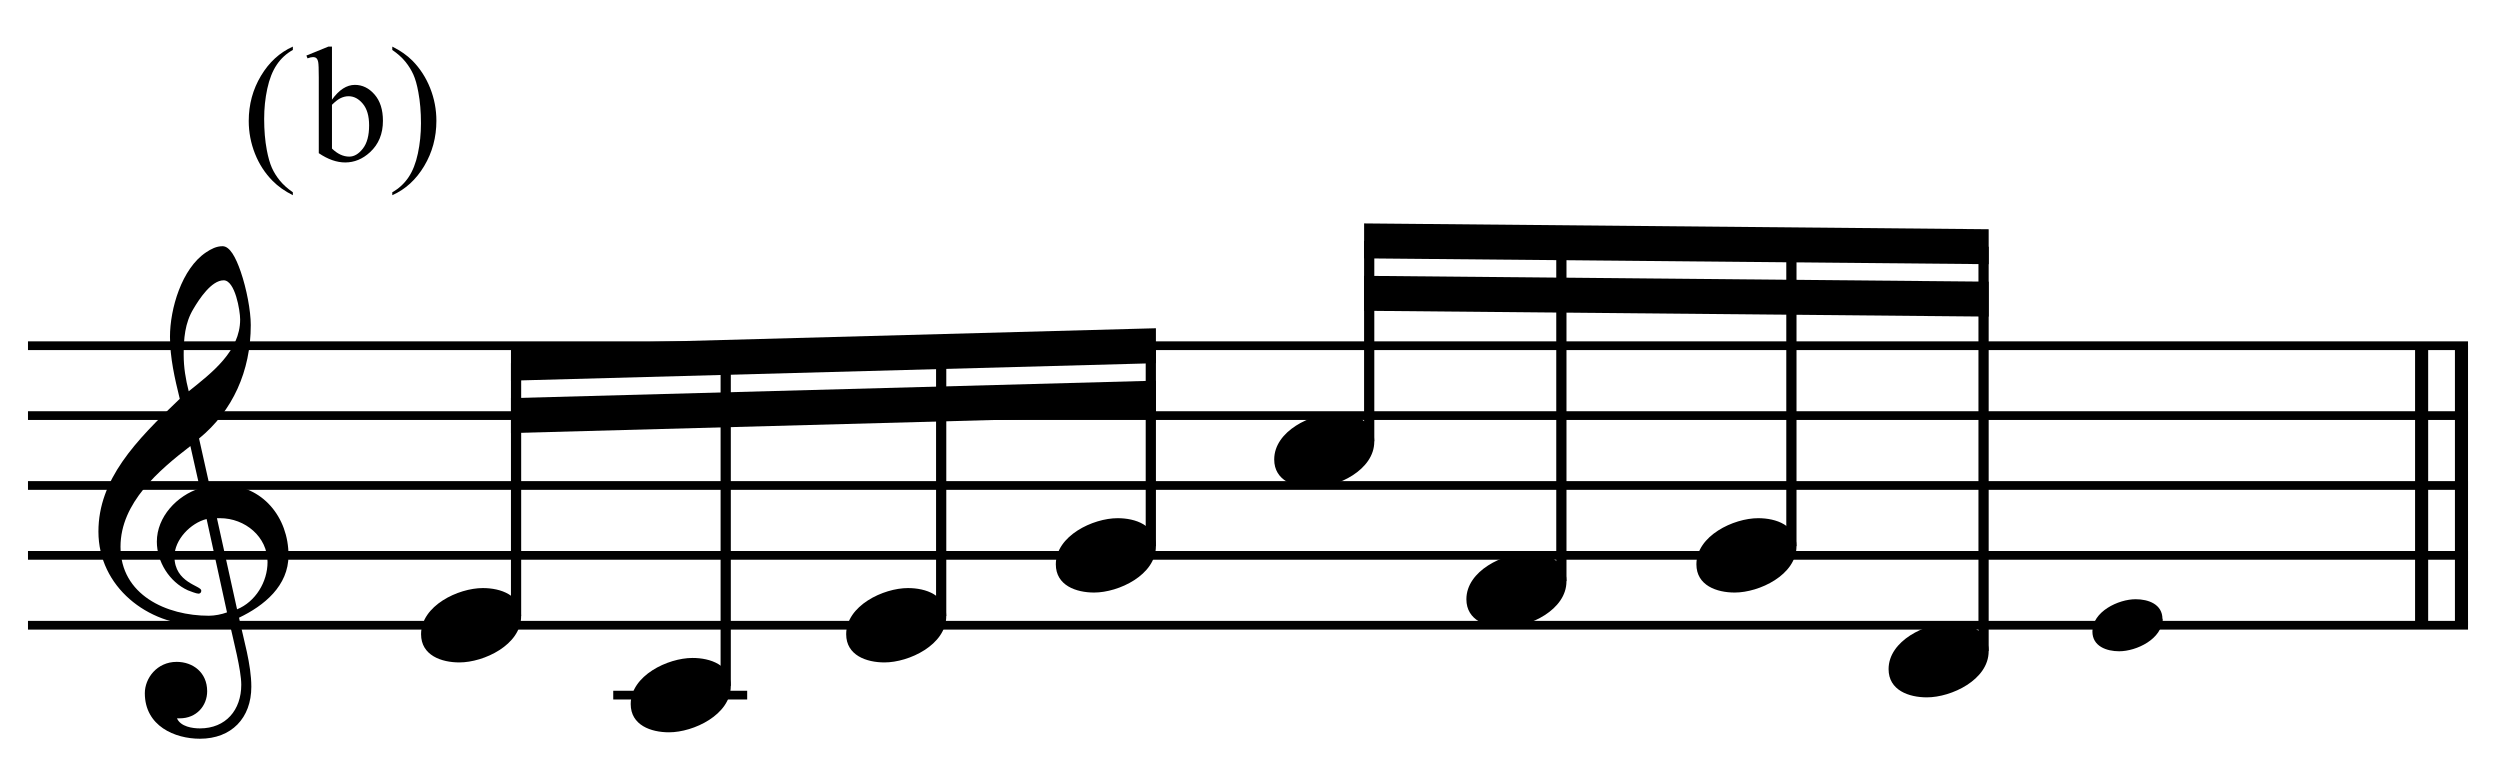
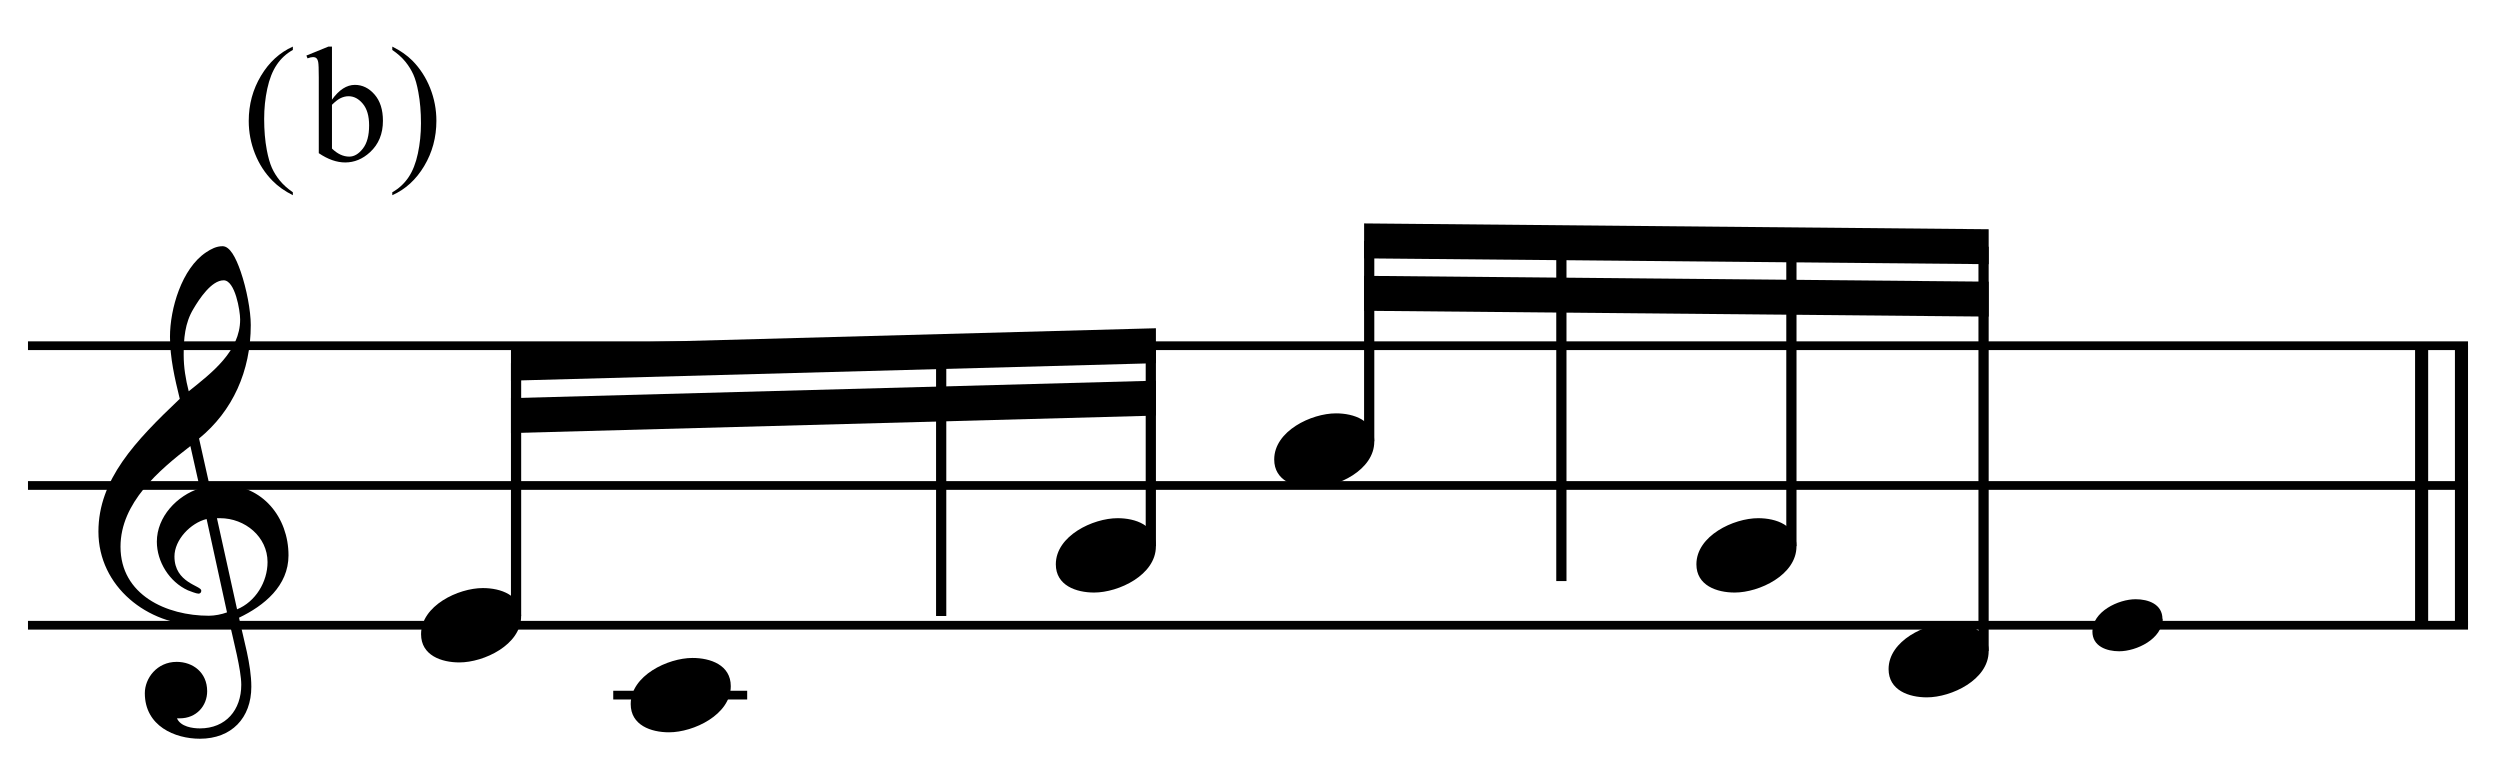
<svg xmlns="http://www.w3.org/2000/svg" width="100%" height="100%" viewBox="0 0 764 236" version="1.1" xml:space="preserve" style="fill-rule:evenodd;clip-rule:evenodd;stroke-miterlimit:10;">
  <g id="Trim" transform="matrix(4.167,0,0,4.167,0,0)">
    <g transform="matrix(0,1,1,0,-474.626,-250.915)">
      <path d="M276.27,655.146L296.77,655.146" style="fill:none;fill-rule:nonzero;stroke:black;stroke-width:0.96px;" />
    </g>
    <g transform="matrix(0,1,1,0,-477.549,-247.992)">
      <path d="M273.347,655.146L293.847,655.146" style="fill:none;fill-rule:nonzero;stroke:black;stroke-width:0.96px;" />
    </g>
    <path d="M21.158,40.729C21.158,37.941 19.252,35.563 16.341,35.563C16.013,35.563 15.705,35.584 15.377,35.645L14.598,32.16C17.058,30.151 18.391,27.22 18.391,23.837C18.391,22.792 18.083,21.172 17.653,19.922C17.284,18.856 16.853,18.056 16.32,18.056C15.869,18.056 15.48,18.261 15.111,18.507C13.327,19.696 12.466,22.648 12.466,24.698C12.466,26.236 12.815,27.753 13.184,29.249C9.924,32.345 7.218,35.174 7.218,38.987C7.218,43.025 10.826,45.854 14.68,45.854C15.398,45.854 16.136,45.793 16.812,45.588C17.12,46.982 17.694,49.134 17.694,50.221C17.694,52.066 16.566,53.419 14.66,53.419C14.127,53.419 13.245,53.296 12.979,52.681L13.184,52.681C14.414,52.681 15.193,51.758 15.193,50.692C15.193,49.319 14.147,48.54 12.958,48.54C11.503,48.54 10.621,49.749 10.621,50.836C10.621,53.255 12.835,54.177 14.66,54.177C16.976,54.177 18.432,52.66 18.432,50.364C18.432,48.724 17.858,46.879 17.53,45.301C19.375,44.419 21.158,42.964 21.158,40.729ZM17.612,23.427C17.612,25.744 15.562,27.322 13.84,28.696C13.614,27.814 13.471,26.933 13.471,26.031C13.471,24.842 13.553,23.694 14.188,22.648C14.598,21.951 15.5,20.557 16.402,20.557C17.243,20.557 17.612,22.792 17.612,23.427ZM16.648,44.911C16.259,45.055 15.746,45.157 15.316,45.157C12.22,45.157 8.838,43.64 8.838,40.094C8.838,36.875 11.667,34.477 13.963,32.714L14.66,35.809C12.979,36.342 11.503,37.9 11.503,39.725C11.503,41.201 12.425,42.677 13.778,43.292C13.942,43.353 14.393,43.538 14.557,43.538C14.701,43.538 14.762,43.435 14.762,43.312C14.762,42.943 12.794,42.759 12.794,40.811C12.794,39.581 13.983,38.351 15.152,38.064L16.648,44.911ZM19.621,41.221C19.621,42.677 18.739,44.132 17.386,44.686L15.91,38.003L16.136,38.003C17.981,38.003 19.621,39.376 19.621,41.221Z" style="fill-rule:nonzero;" />
    <g transform="matrix(1,0,0,1,-106,-640.042)">
      <path d="M108.052,665.396L287,665.396" style="fill:none;fill-rule:nonzero;stroke:black;stroke-width:0.64px;" />
    </g>
    <g transform="matrix(1,0,0,1,-106,-629.792)">
-       <path d="M108.052,660.271L287,660.271" style="fill:none;fill-rule:nonzero;stroke:black;stroke-width:0.64px;" />
-     </g>
+       </g>
    <g transform="matrix(1,0,0,1,-106,-619.542)">
      <path d="M108.052,655.146L287,655.146" style="fill:none;fill-rule:nonzero;stroke:black;stroke-width:0.64px;" />
    </g>
    <g transform="matrix(1,0,0,1,-106,-609.292)">
-       <path d="M108.052,650.021L287,650.021" style="fill:none;fill-rule:nonzero;stroke:black;stroke-width:0.64px;" />
-     </g>
+       </g>
    <g transform="matrix(1,0,0,1,-106,-599.042)">
      <path d="M108.052,644.896L287,644.896" style="fill:none;fill-rule:nonzero;stroke:black;stroke-width:0.64px;" />
    </g>
    <path d="M38.219,45.198C38.219,43.64 36.723,43.128 35.411,43.128C33.607,43.128 30.88,44.419 30.88,46.51C30.88,48.068 32.377,48.581 33.689,48.581C35.493,48.581 38.219,47.289 38.219,45.198Z" style="fill-rule:nonzero;" />
    <g transform="matrix(0,-1,-1,0,692.691,179.753)">
      <path d="M134.576,654.844L153.118,654.844" style="fill:none;fill-rule:nonzero;stroke:black;stroke-width:0.75px;" />
    </g>
    <g transform="matrix(1,0,0,1,-106,-588.792)">
      <path d="M150.974,639.771L160.797,639.771" style="fill:none;fill-rule:nonzero;stroke:black;stroke-width:0.64px;" />
    </g>
    <path d="M53.594,50.323C53.594,48.765 52.098,48.253 50.786,48.253C48.982,48.253 46.255,49.544 46.255,51.635C46.255,53.193 47.752,53.706 49.064,53.706C50.868,53.706 53.594,52.414 53.594,50.323Z" style="fill-rule:nonzero;" />
-     <path d="M69.396,45.198C69.396,43.64 67.9,43.128 66.588,43.128C64.784,43.128 62.057,44.419 62.057,46.51C62.057,48.068 63.554,48.581 64.866,48.581C66.67,48.581 69.396,47.289 69.396,45.198Z" style="fill-rule:nonzero;" />
    <path d="M84.771,40.073C84.771,38.515 83.275,38.003 81.963,38.003C80.159,38.003 77.432,39.294 77.432,41.385C77.432,42.943 78.929,43.456 80.241,43.456C82.045,43.456 84.771,42.164 84.771,40.073Z" style="fill-rule:nonzero;" />
    <g>
      <path d="M100.787,32.386C100.787,30.828 99.29,30.315 97.978,30.315C96.174,30.315 93.448,31.607 93.448,33.698C93.448,35.256 94.944,35.768 96.256,35.768C98.06,35.768 100.787,34.477 100.787,32.386Z" style="fill-rule:nonzero;" />
-       <path d="M114.881,42.636C114.881,41.078 113.384,40.565 112.072,40.565C110.268,40.565 107.542,41.857 107.542,43.948C107.542,45.506 109.038,46.018 110.35,46.018C112.154,46.018 114.881,44.727 114.881,42.636Z" style="fill-rule:nonzero;" />
    </g>
    <g>
      <path d="M131.75,40.073C131.75,38.515 130.254,38.003 128.942,38.003C127.138,38.003 124.411,39.294 124.411,41.385C124.411,42.943 125.908,43.456 127.22,43.456C129.024,43.456 131.75,42.164 131.75,40.073Z" style="fill-rule:nonzero;" />
      <path d="M145.844,47.761C145.844,46.203 144.348,45.69 143.036,45.69C141.232,45.69 138.505,46.982 138.505,49.073C138.505,50.631 140.002,51.143 141.314,51.143C143.118,51.143 145.844,49.852 145.844,47.761Z" style="fill-rule:nonzero;" />
    </g>
    <g transform="matrix(0,-1,-1,0,705.715,197.479)">
-       <path d="M147.177,652.493L171.267,652.493" style="fill:none;fill-rule:nonzero;stroke:black;stroke-width:0.75px;" />
-     </g>
+       </g>
    <g transform="matrix(0,-1,-1,0,724.297,210.501)">
      <path d="M165.324,655.273L184.724,655.273" style="fill:none;fill-rule:nonzero;stroke:black;stroke-width:0.75px;" />
    </g>
    <g transform="matrix(0,-1,-1,0,742.446,223.102)">
      <path d="M183.05,658.047L197.748,658.047" style="fill:none;fill-rule:nonzero;stroke:black;stroke-width:0.75px;" />
    </g>
    <g transform="matrix(1,0,0,1,-106,-638.76)">
      <path d="M190.773,662.833L143.473,664.115L143.473,666.677L190.773,665.396" style="fill-rule:nonzero;" />
    </g>
    <g transform="matrix(1,0,0,1,-106,-631.073)">
      <path d="M190.773,658.99L143.473,660.271L143.473,662.833L190.773,661.552" style="fill-rule:nonzero;" />
    </g>
    <g transform="matrix(0,-1,-1,0,766.149,231.43)">
      <path d="M199.066,665.735L213.764,665.735" style="fill:none;fill-rule:nonzero;stroke:black;stroke-width:0.75px;" />
    </g>
    <g transform="matrix(0,-1,-1,0,775.051,250.716)">
      <path d="M208.102,660.543L232.916,660.543" style="fill:none;fill-rule:nonzero;stroke:black;stroke-width:0.75px;" />
    </g>
    <g transform="matrix(0,-1,-1,0,793.122,266.384)">
      <path d="M226.332,661.744L248.424,661.744" style="fill:none;fill-rule:nonzero;stroke:black;stroke-width:0.75px;" />
    </g>
    <g transform="matrix(0,-1,-1,0,803.305,284.389)">
      <path d="M236.649,657.834L266.295,657.834" style="fill:none;fill-rule:nonzero;stroke:black;stroke-width:0.75px;" />
    </g>
    <g transform="matrix(1,0,0,1,-106,-654.99)">
      <path d="M251.846,671.802L206.041,671.375L206.041,673.938L251.846,674.365" style="fill-rule:nonzero;" />
    </g>
    <g transform="matrix(1,0,0,1,-106,-647.302)">
      <path d="M251.846,667.958L206.041,667.531L206.041,670.094L251.846,670.521" style="fill-rule:nonzero;" />
    </g>
    <g transform="matrix(0,1,1,0,-486.915,-218.6)">
      <path d="M263.981,645.133L264.455,645.133" style="fill:none;fill-rule:nonzero;stroke:black;stroke-width:0.75px;" />
    </g>
    <path d="M158.59,45.395C158.59,44.304 157.543,43.946 156.624,43.946C155.362,43.946 153.453,44.85 153.453,46.313C153.453,47.404 154.501,47.763 155.419,47.763C156.682,47.763 158.59,46.859 158.59,45.395Z" style="fill-rule:nonzero;" />
    <g>
      <path d="M21.477,14.1L21.477,14.316C20.887,14.02 20.395,13.672 20,13.273C19.438,12.707 19.004,12.039 18.699,11.27C18.395,10.5 18.242,9.701 18.242,8.873C18.242,7.662 18.541,6.558 19.139,5.56C19.736,4.562 20.516,3.848 21.477,3.418L21.477,3.664C20.996,3.93 20.602,4.293 20.293,4.754C19.984,5.215 19.754,5.799 19.602,6.506C19.449,7.213 19.373,7.951 19.373,8.721C19.373,9.557 19.438,10.316 19.566,11C19.668,11.539 19.791,11.972 19.936,12.298C20.08,12.624 20.274,12.937 20.519,13.238C20.763,13.539 21.082,13.826 21.477,14.1Z" style="fill-rule:nonzero;" />
      <path d="M24.346,7.309C24.865,6.586 25.426,6.225 26.027,6.225C26.578,6.225 27.059,6.46 27.469,6.931C27.879,7.401 28.084,8.045 28.084,8.861C28.084,9.814 27.768,10.582 27.135,11.164C26.592,11.664 25.986,11.914 25.318,11.914C25.006,11.914 24.688,11.857 24.366,11.744C24.044,11.631 23.715,11.461 23.379,11.234L23.379,5.674C23.379,5.064 23.364,4.689 23.335,4.549C23.306,4.408 23.26,4.313 23.197,4.262C23.135,4.211 23.057,4.186 22.963,4.186C22.854,4.186 22.717,4.217 22.553,4.279L22.471,4.074L24.082,3.418L24.346,3.418L24.346,7.309ZM24.346,7.684L24.346,10.895C24.545,11.09 24.751,11.237 24.964,11.337C25.177,11.437 25.395,11.486 25.617,11.486C25.973,11.486 26.304,11.291 26.61,10.9C26.917,10.51 27.07,9.941 27.07,9.195C27.07,8.508 26.917,7.979 26.61,7.61C26.304,7.241 25.955,7.057 25.564,7.057C25.357,7.057 25.15,7.109 24.943,7.215C24.787,7.293 24.588,7.449 24.346,7.684Z" style="fill-rule:nonzero;" />
      <path d="M28.77,3.664L28.77,3.418C29.363,3.711 29.857,4.057 30.252,4.455C30.811,5.025 31.242,5.694 31.547,6.462C31.852,7.229 32.004,8.029 32.004,8.861C32.004,10.072 31.706,11.177 31.11,12.175C30.515,13.173 29.734,13.887 28.77,14.316L28.77,14.1C29.25,13.83 29.646,13.466 29.956,13.007C30.267,12.548 30.497,11.964 30.647,11.255C30.798,10.546 30.873,9.807 30.873,9.037C30.873,8.205 30.809,7.445 30.68,6.758C30.582,6.219 30.46,5.787 30.313,5.463C30.167,5.139 29.973,4.826 29.73,4.525C29.488,4.225 29.168,3.938 28.77,3.664Z" style="fill-rule:nonzero;" />
    </g>
  </g>
</svg>